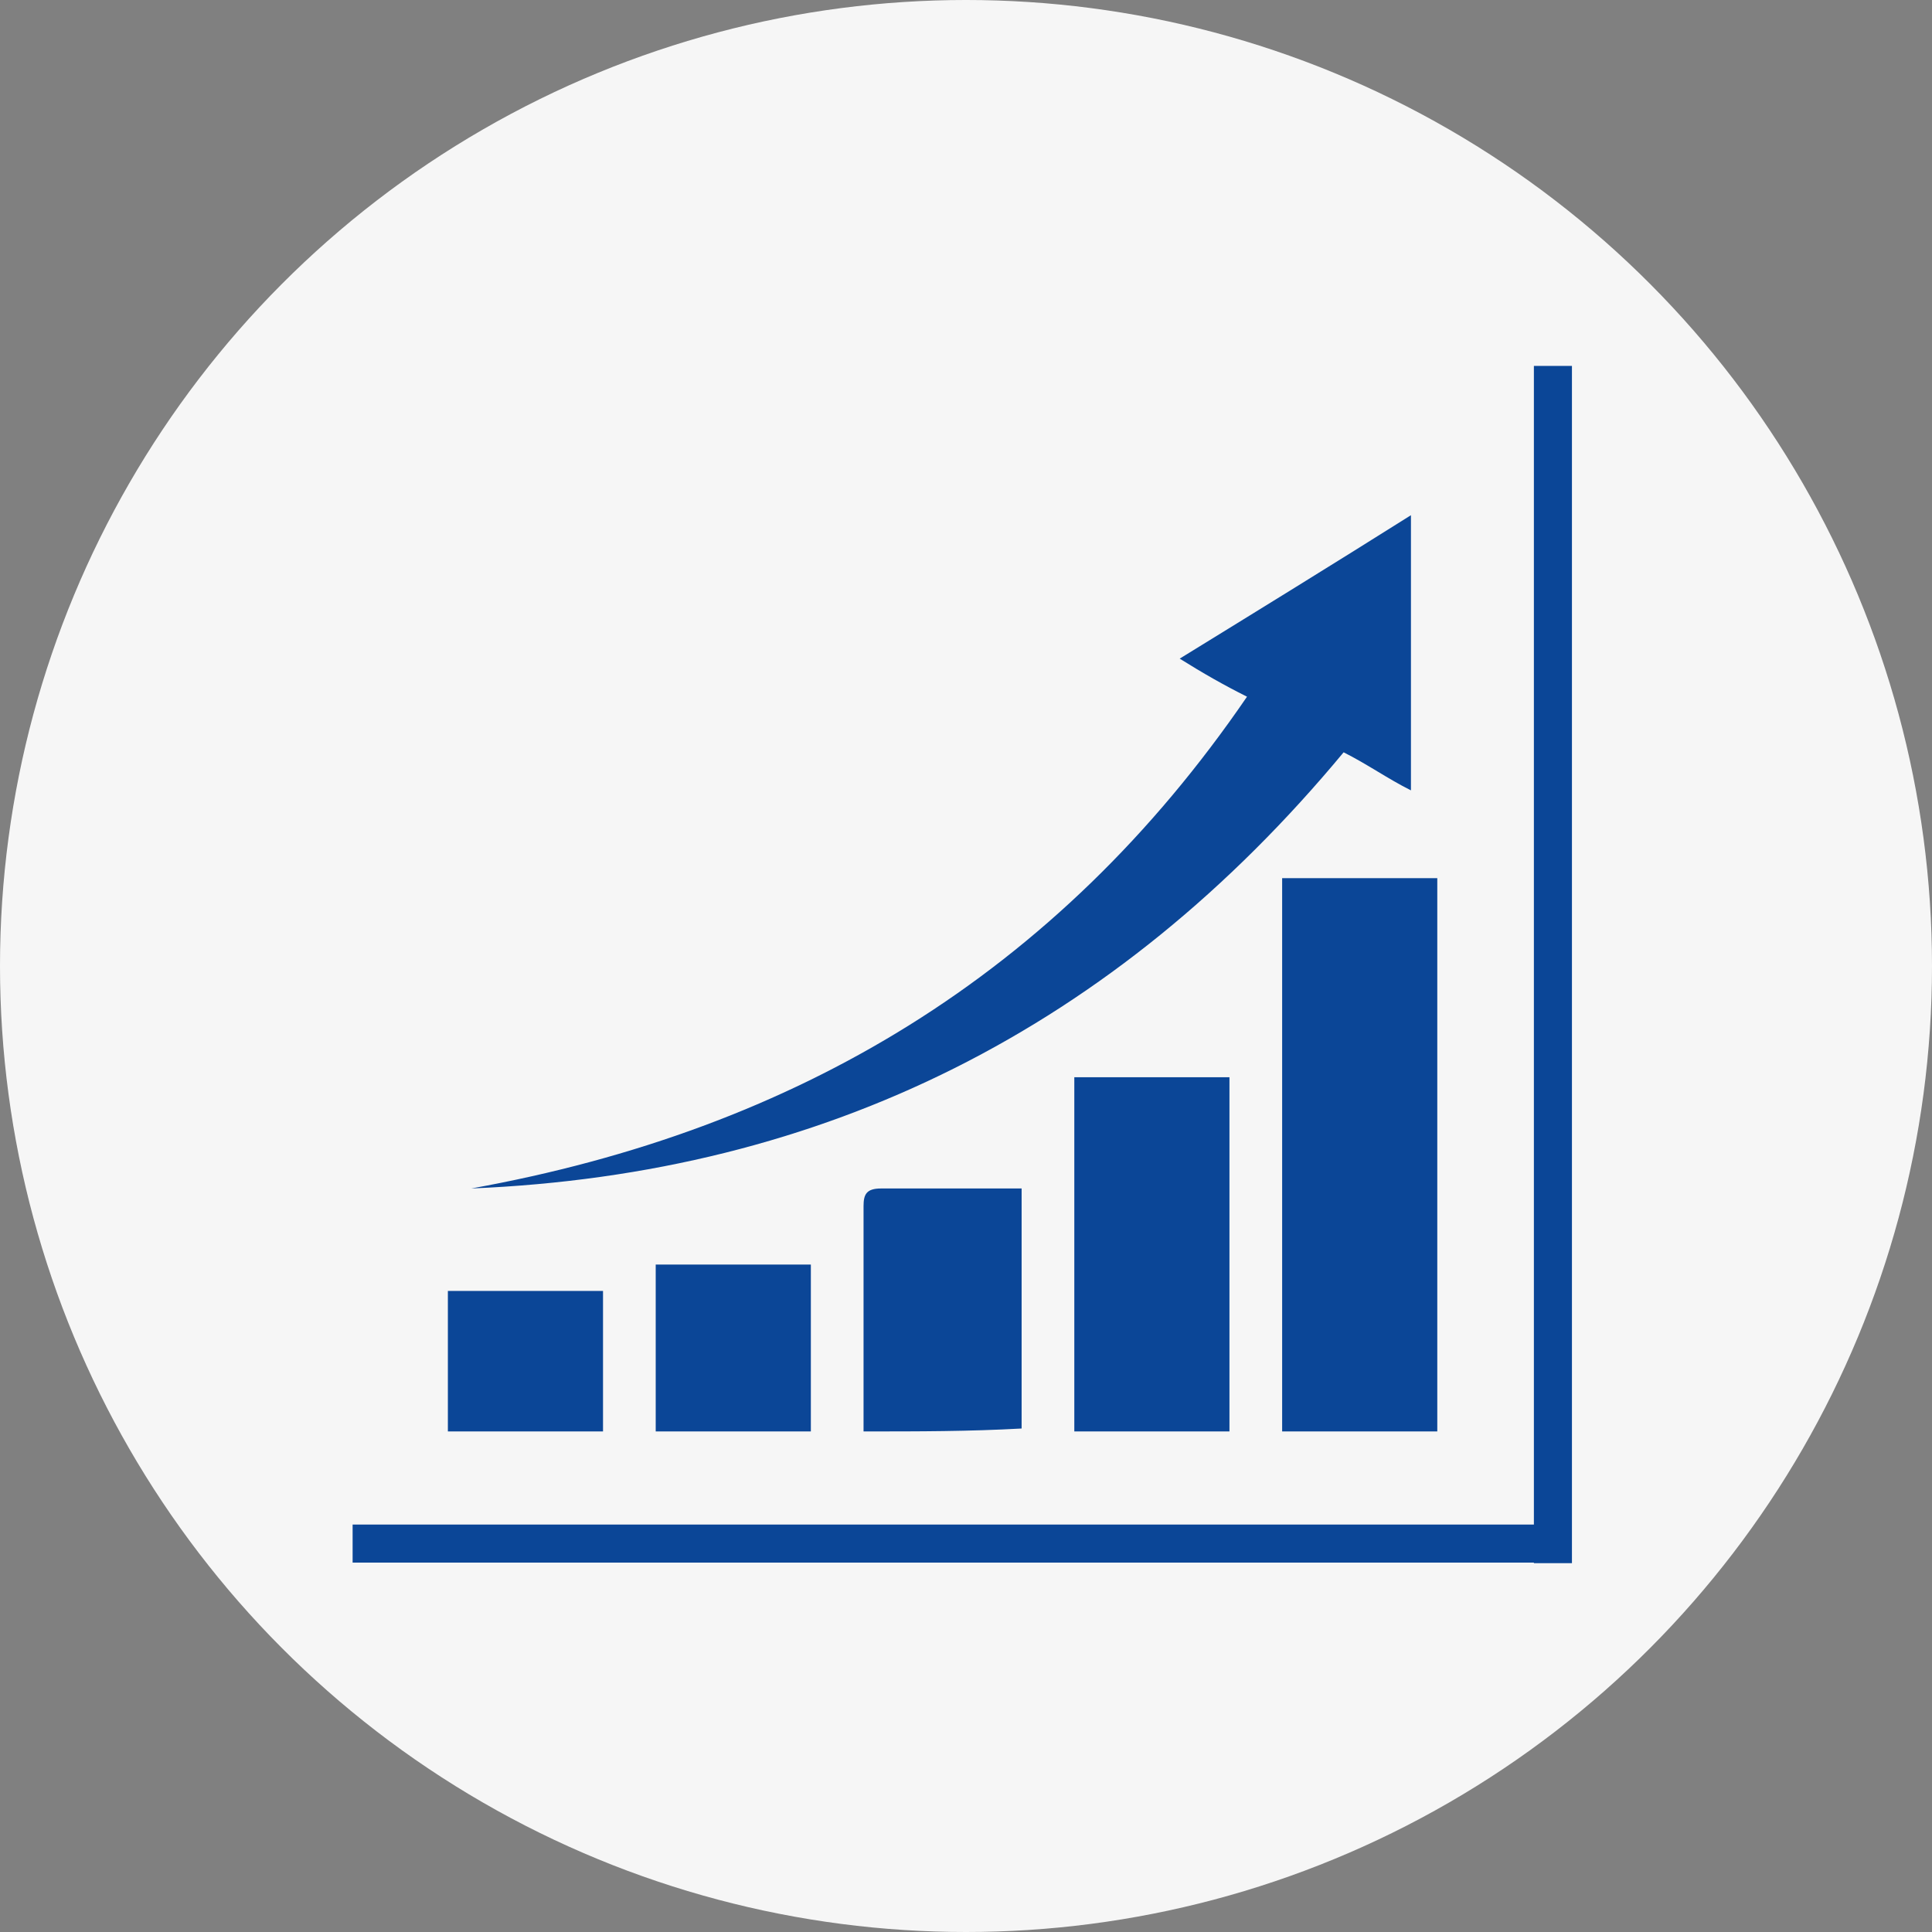
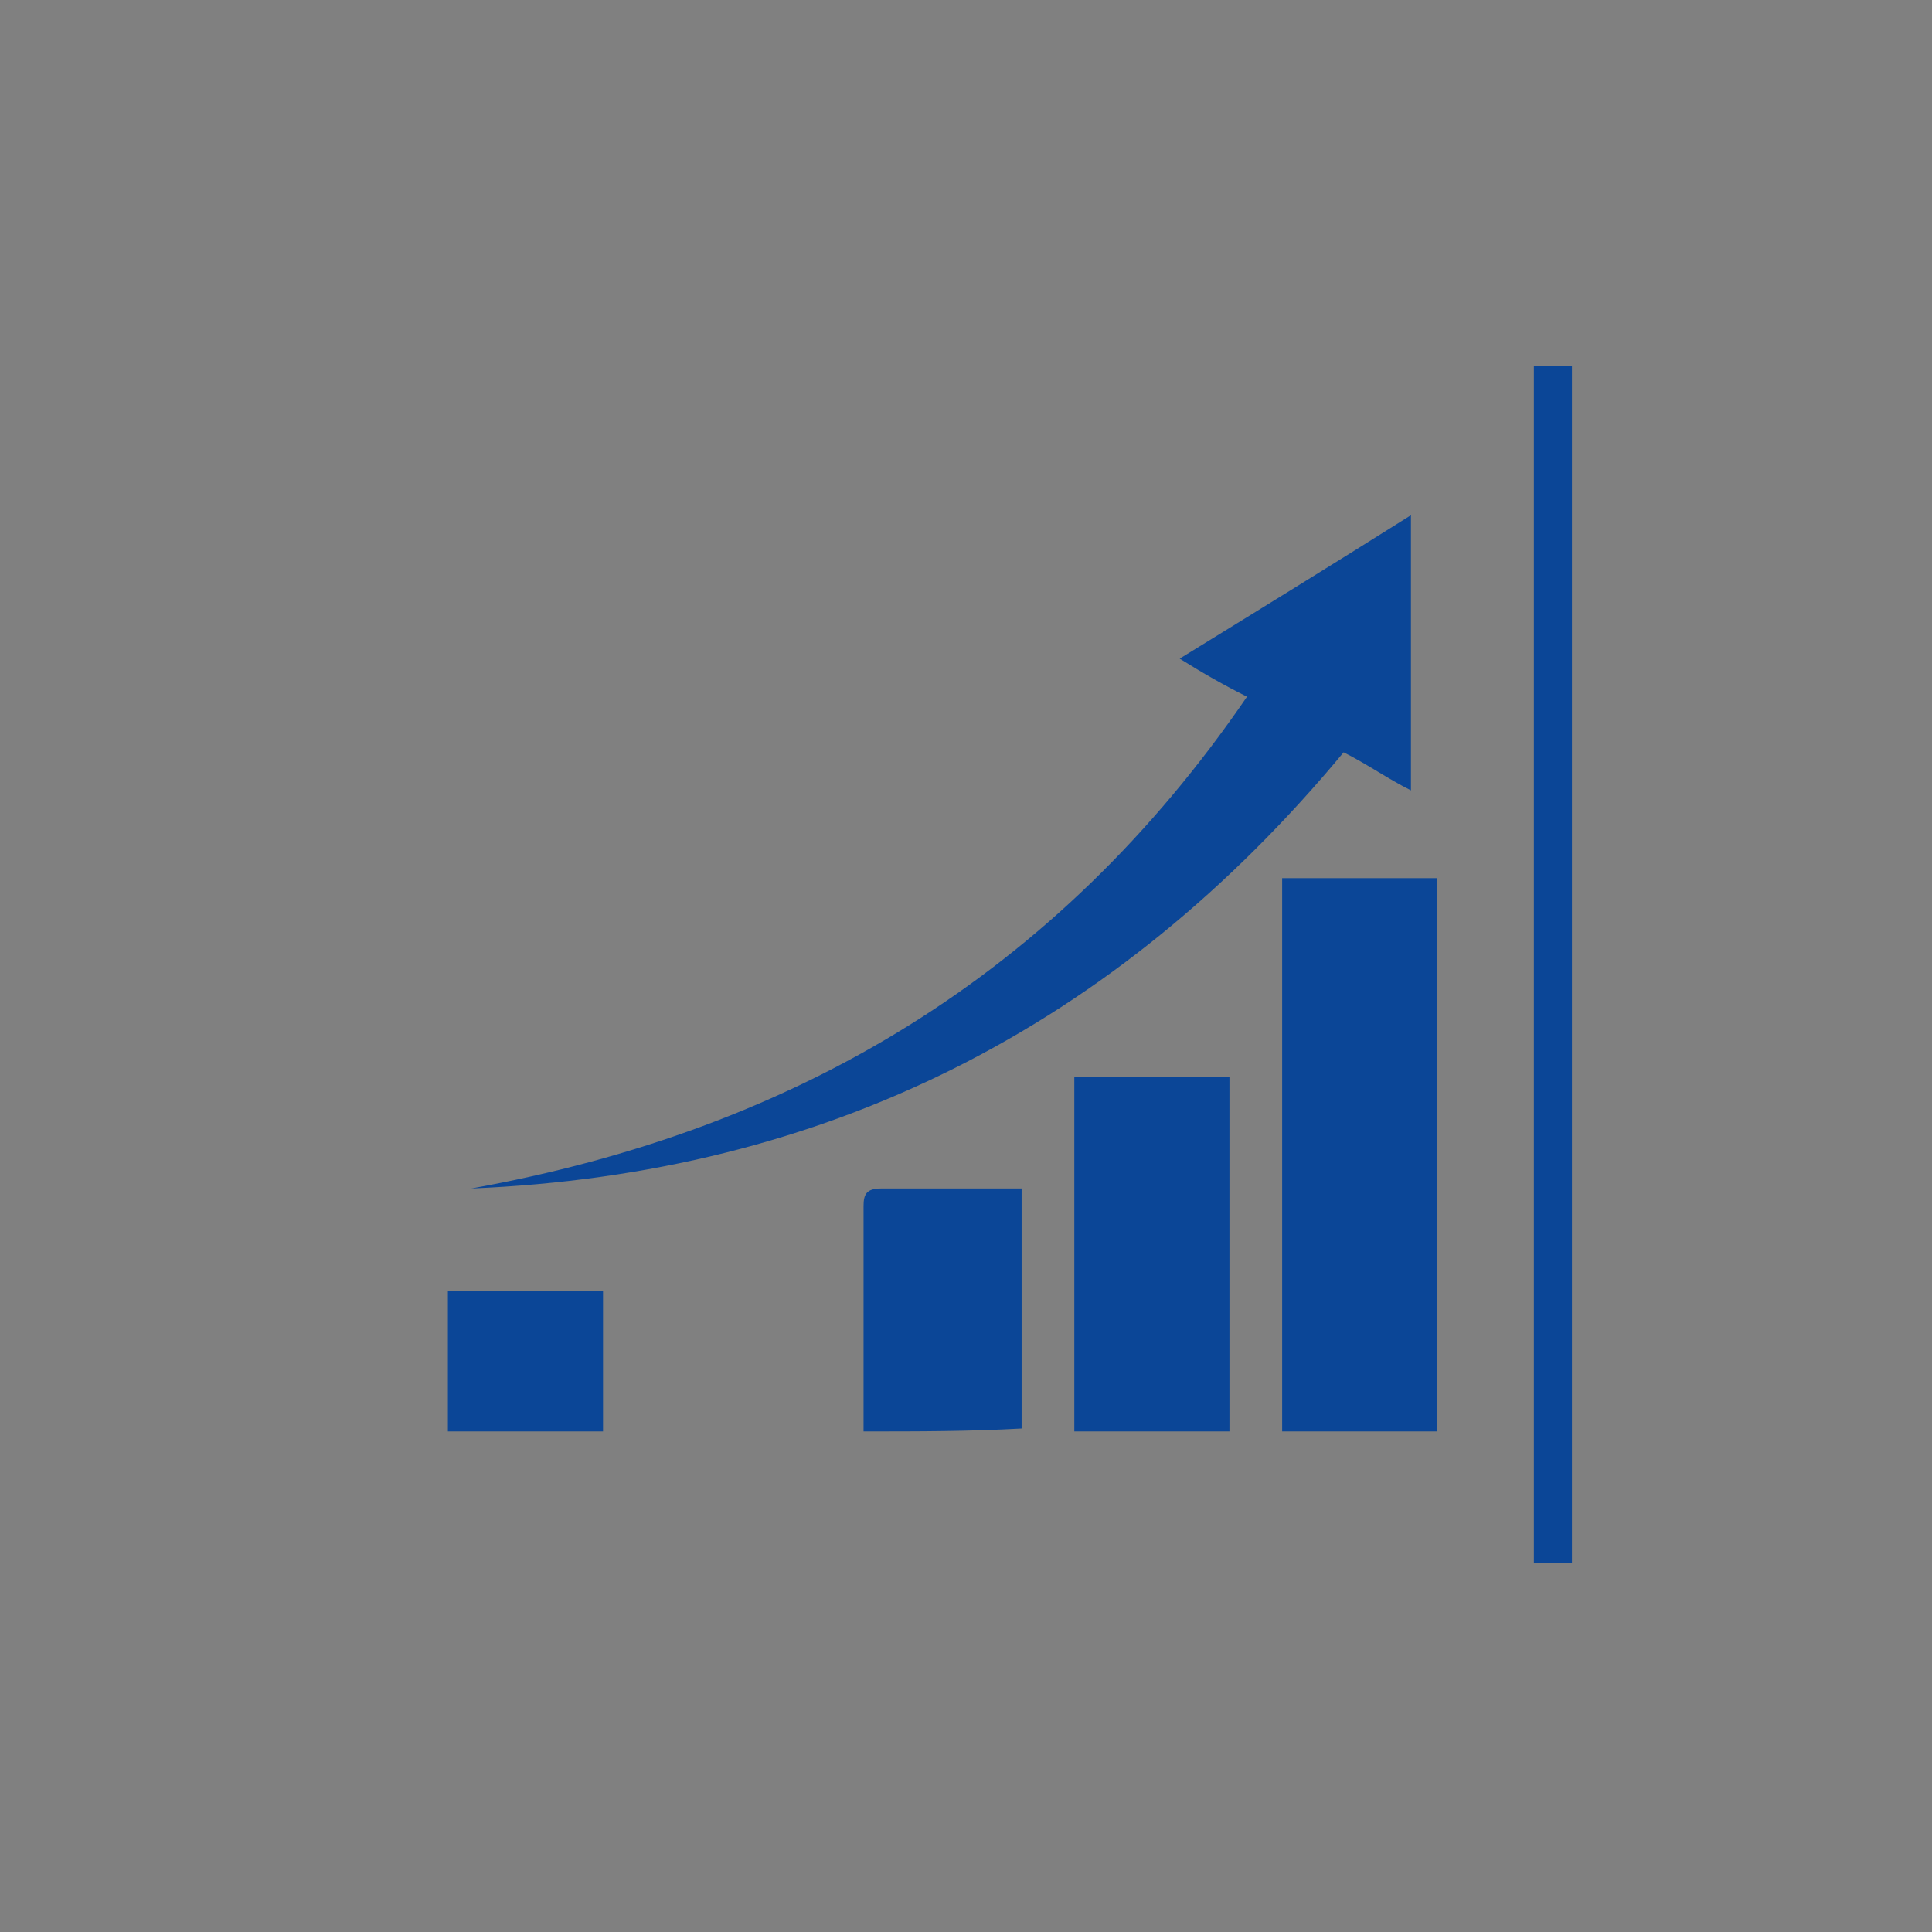
<svg xmlns="http://www.w3.org/2000/svg" version="1.1" id="Layer_1" x="0px" y="0px" viewBox="0 0 66 66" style="enable-background:new 0 0 66 66;" xml:space="preserve">
  <rect x="0" y="0" width="66" height="66" fill="#808080" stroke="none" />
  <style type="text/css">
	.st0{fill:#F6F6F6;}
	.st1{fill:#0B4697;}
</style>
-   <circle class="st0" cx="33" cy="33" r="33" />
  <rect x="52.4" y="12.5" class="st1" width="1.3" height="40.9" />
-   <rect x="31.9" y="32.3" transform="matrix(6.123234e-17 -1 1 6.123234e-17 -20.254 85.281)" class="st1" width="1.3" height="40.9" />
  <g>
    <path class="st1" d="M16.1,40.6c11.1-2,20-7.3,26.5-16.8c-0.8-0.4-1.5-0.8-2.3-1.3c2.6-1.6,5.2-3.2,7.9-4.9c0,3.2,0,6.3,0,9.4   c-0.8-0.4-1.5-0.9-2.3-1.3C38.1,35.1,28.2,40.1,16.1,40.6z" />
    <path class="st1" d="M49.1,48.9c-1.8,0-3.5,0-5.3,0c0-6.3,0-12.6,0-18.9c1.7,0,3.5,0,5.3,0C49.1,36.2,49.1,42.5,49.1,48.9z" />
    <path class="st1" d="M42,36.8c0,4,0,8,0,12.1c-1.8,0-3.5,0-5.3,0c0-4,0-8,0-12.1C38.4,36.8,40.2,36.8,42,36.8z" />
    <path class="st1" d="M29.5,48.9c0-0.8,0-1.6,0-2.3c0-1.8,0-3.6,0-5.4c0-0.4,0.1-0.6,0.6-0.6c1.4,0,2.9,0,4.3,0c0.1,0,0.3,0,0.5,0   c0,2.7,0,5.5,0,8.2C33.1,48.9,31.4,48.9,29.5,48.9z" />
-     <path class="st1" d="M27.7,43.2c0,1.9,0,3.8,0,5.7c-1.8,0-3.5,0-5.3,0c0-1.9,0-3.8,0-5.7C24.2,43.2,26,43.2,27.7,43.2z" />
    <path class="st1" d="M15.3,48.9c0-1.6,0-3.2,0-4.8c1.8,0,3.5,0,5.3,0c0,1.6,0,3.1,0,4.8C18.9,48.9,17.1,48.9,15.3,48.9z" />
  </g>
</svg>